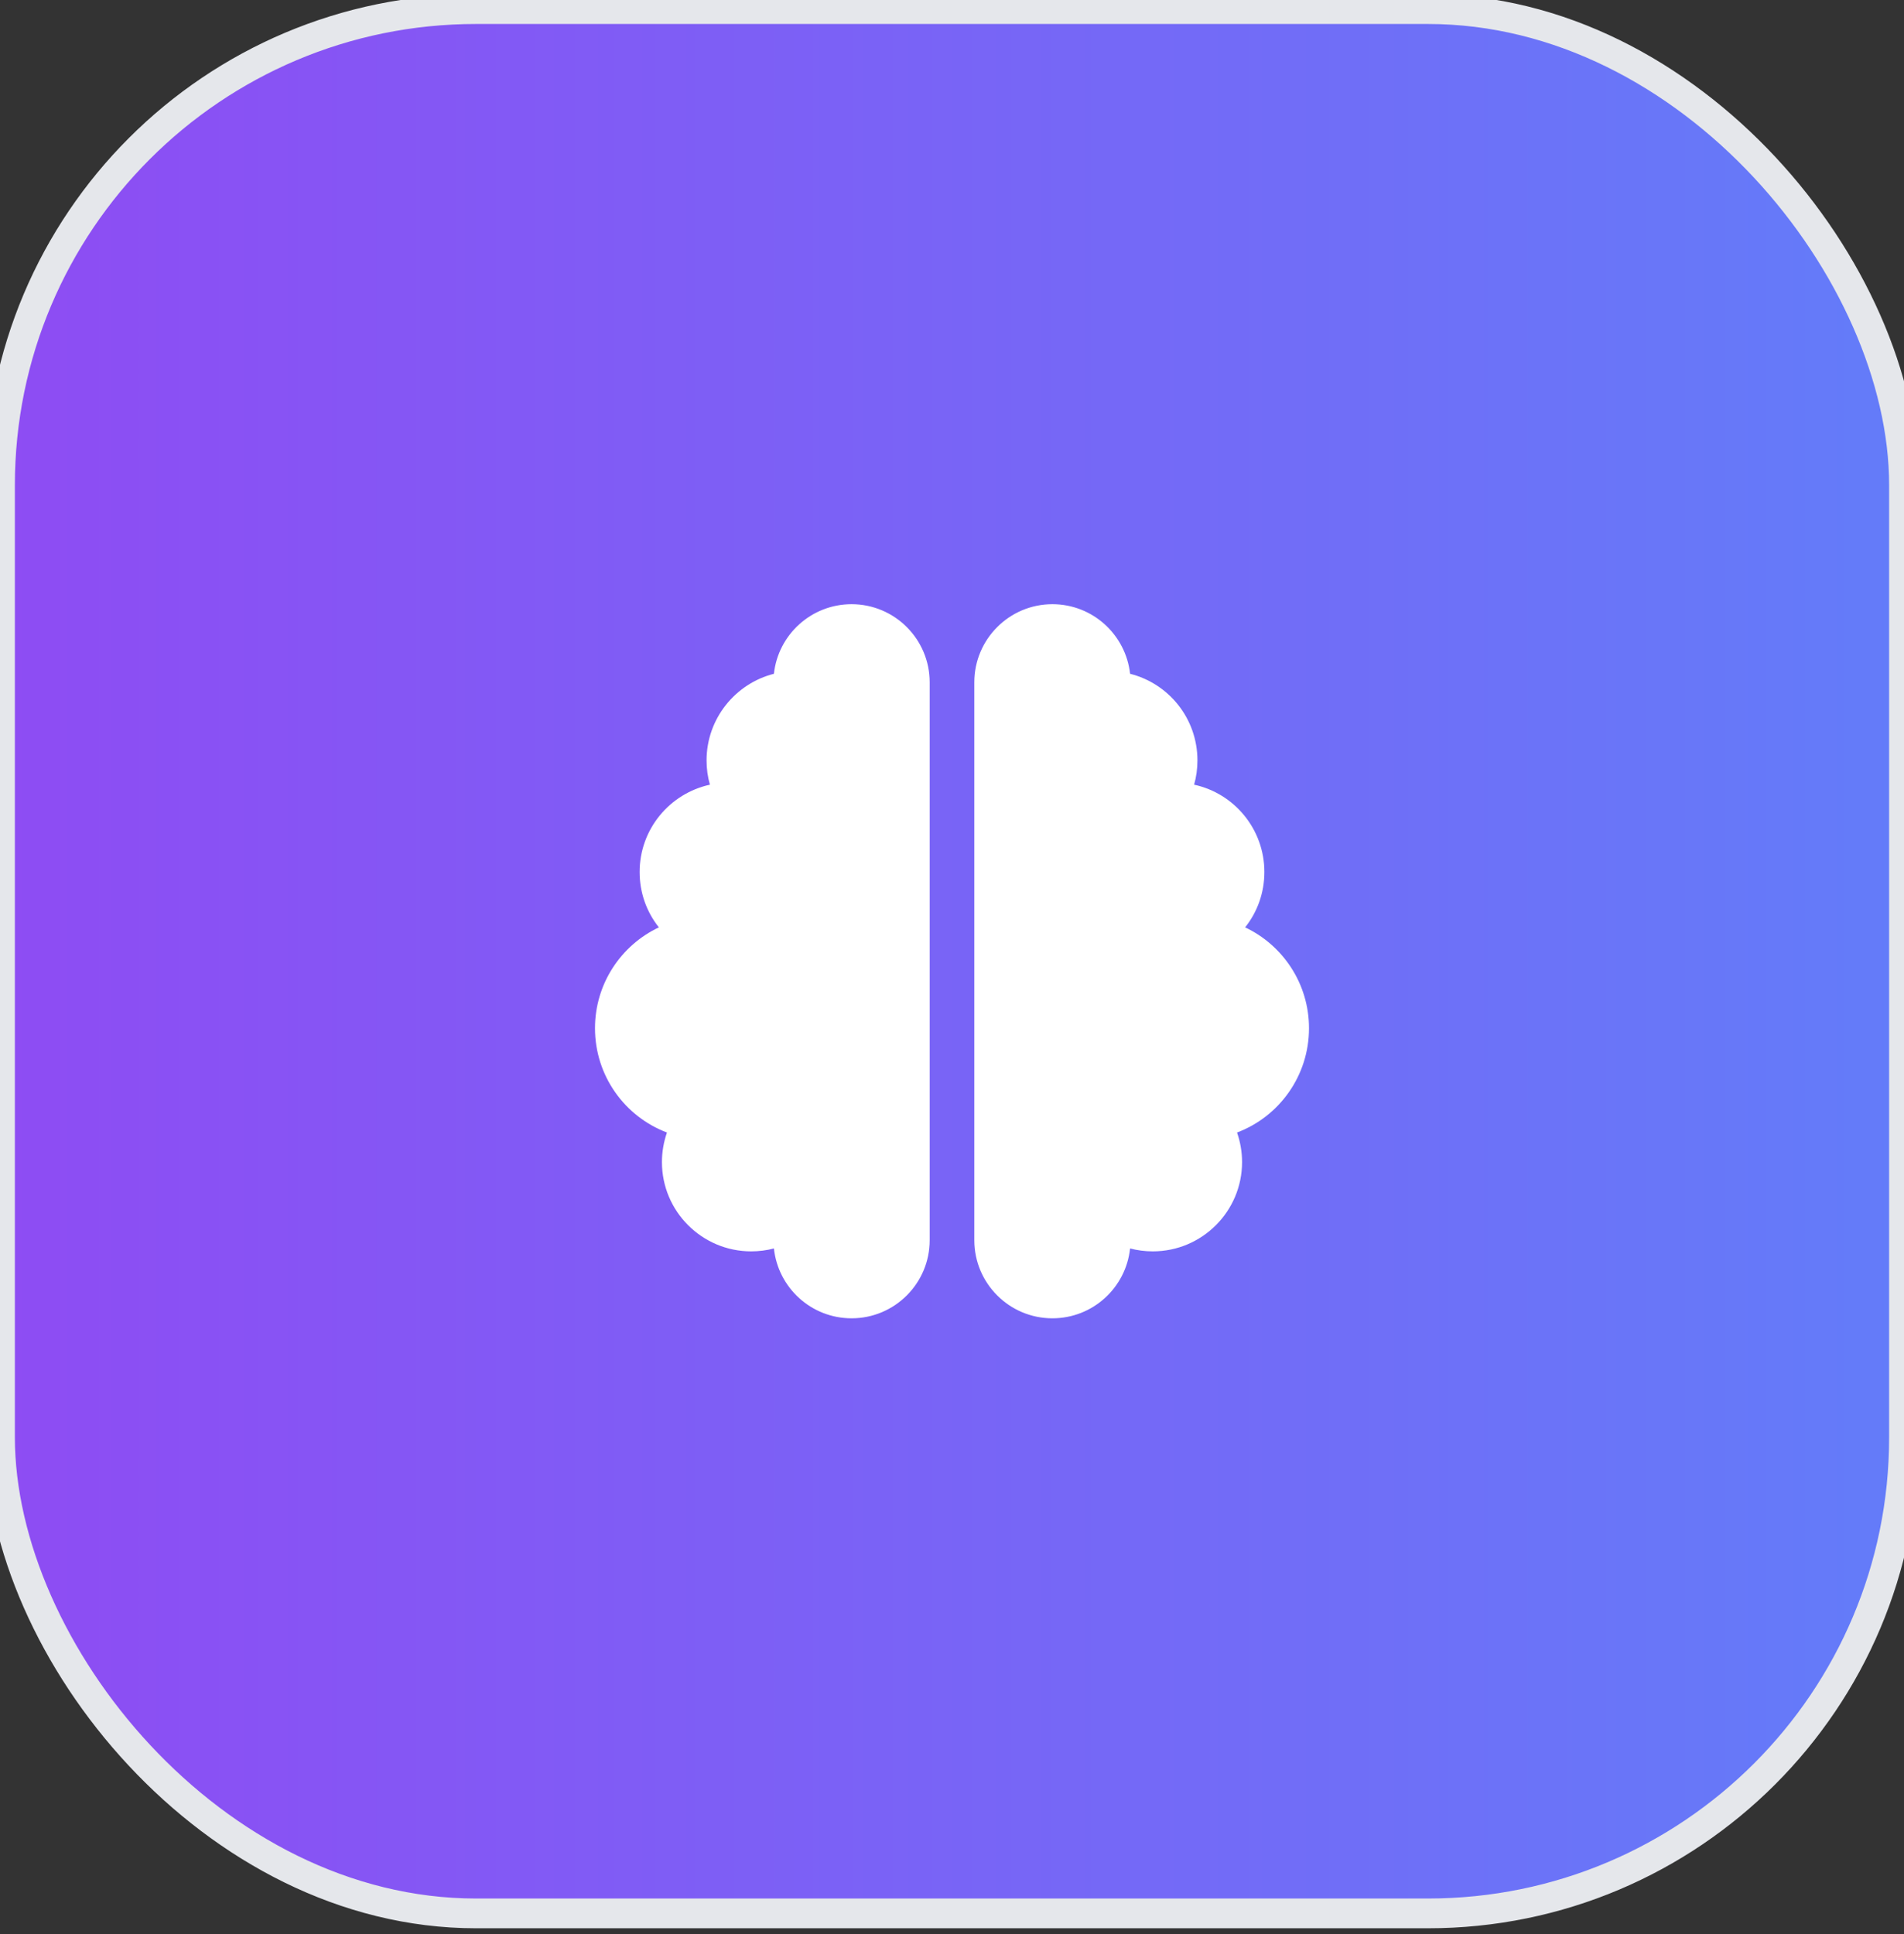
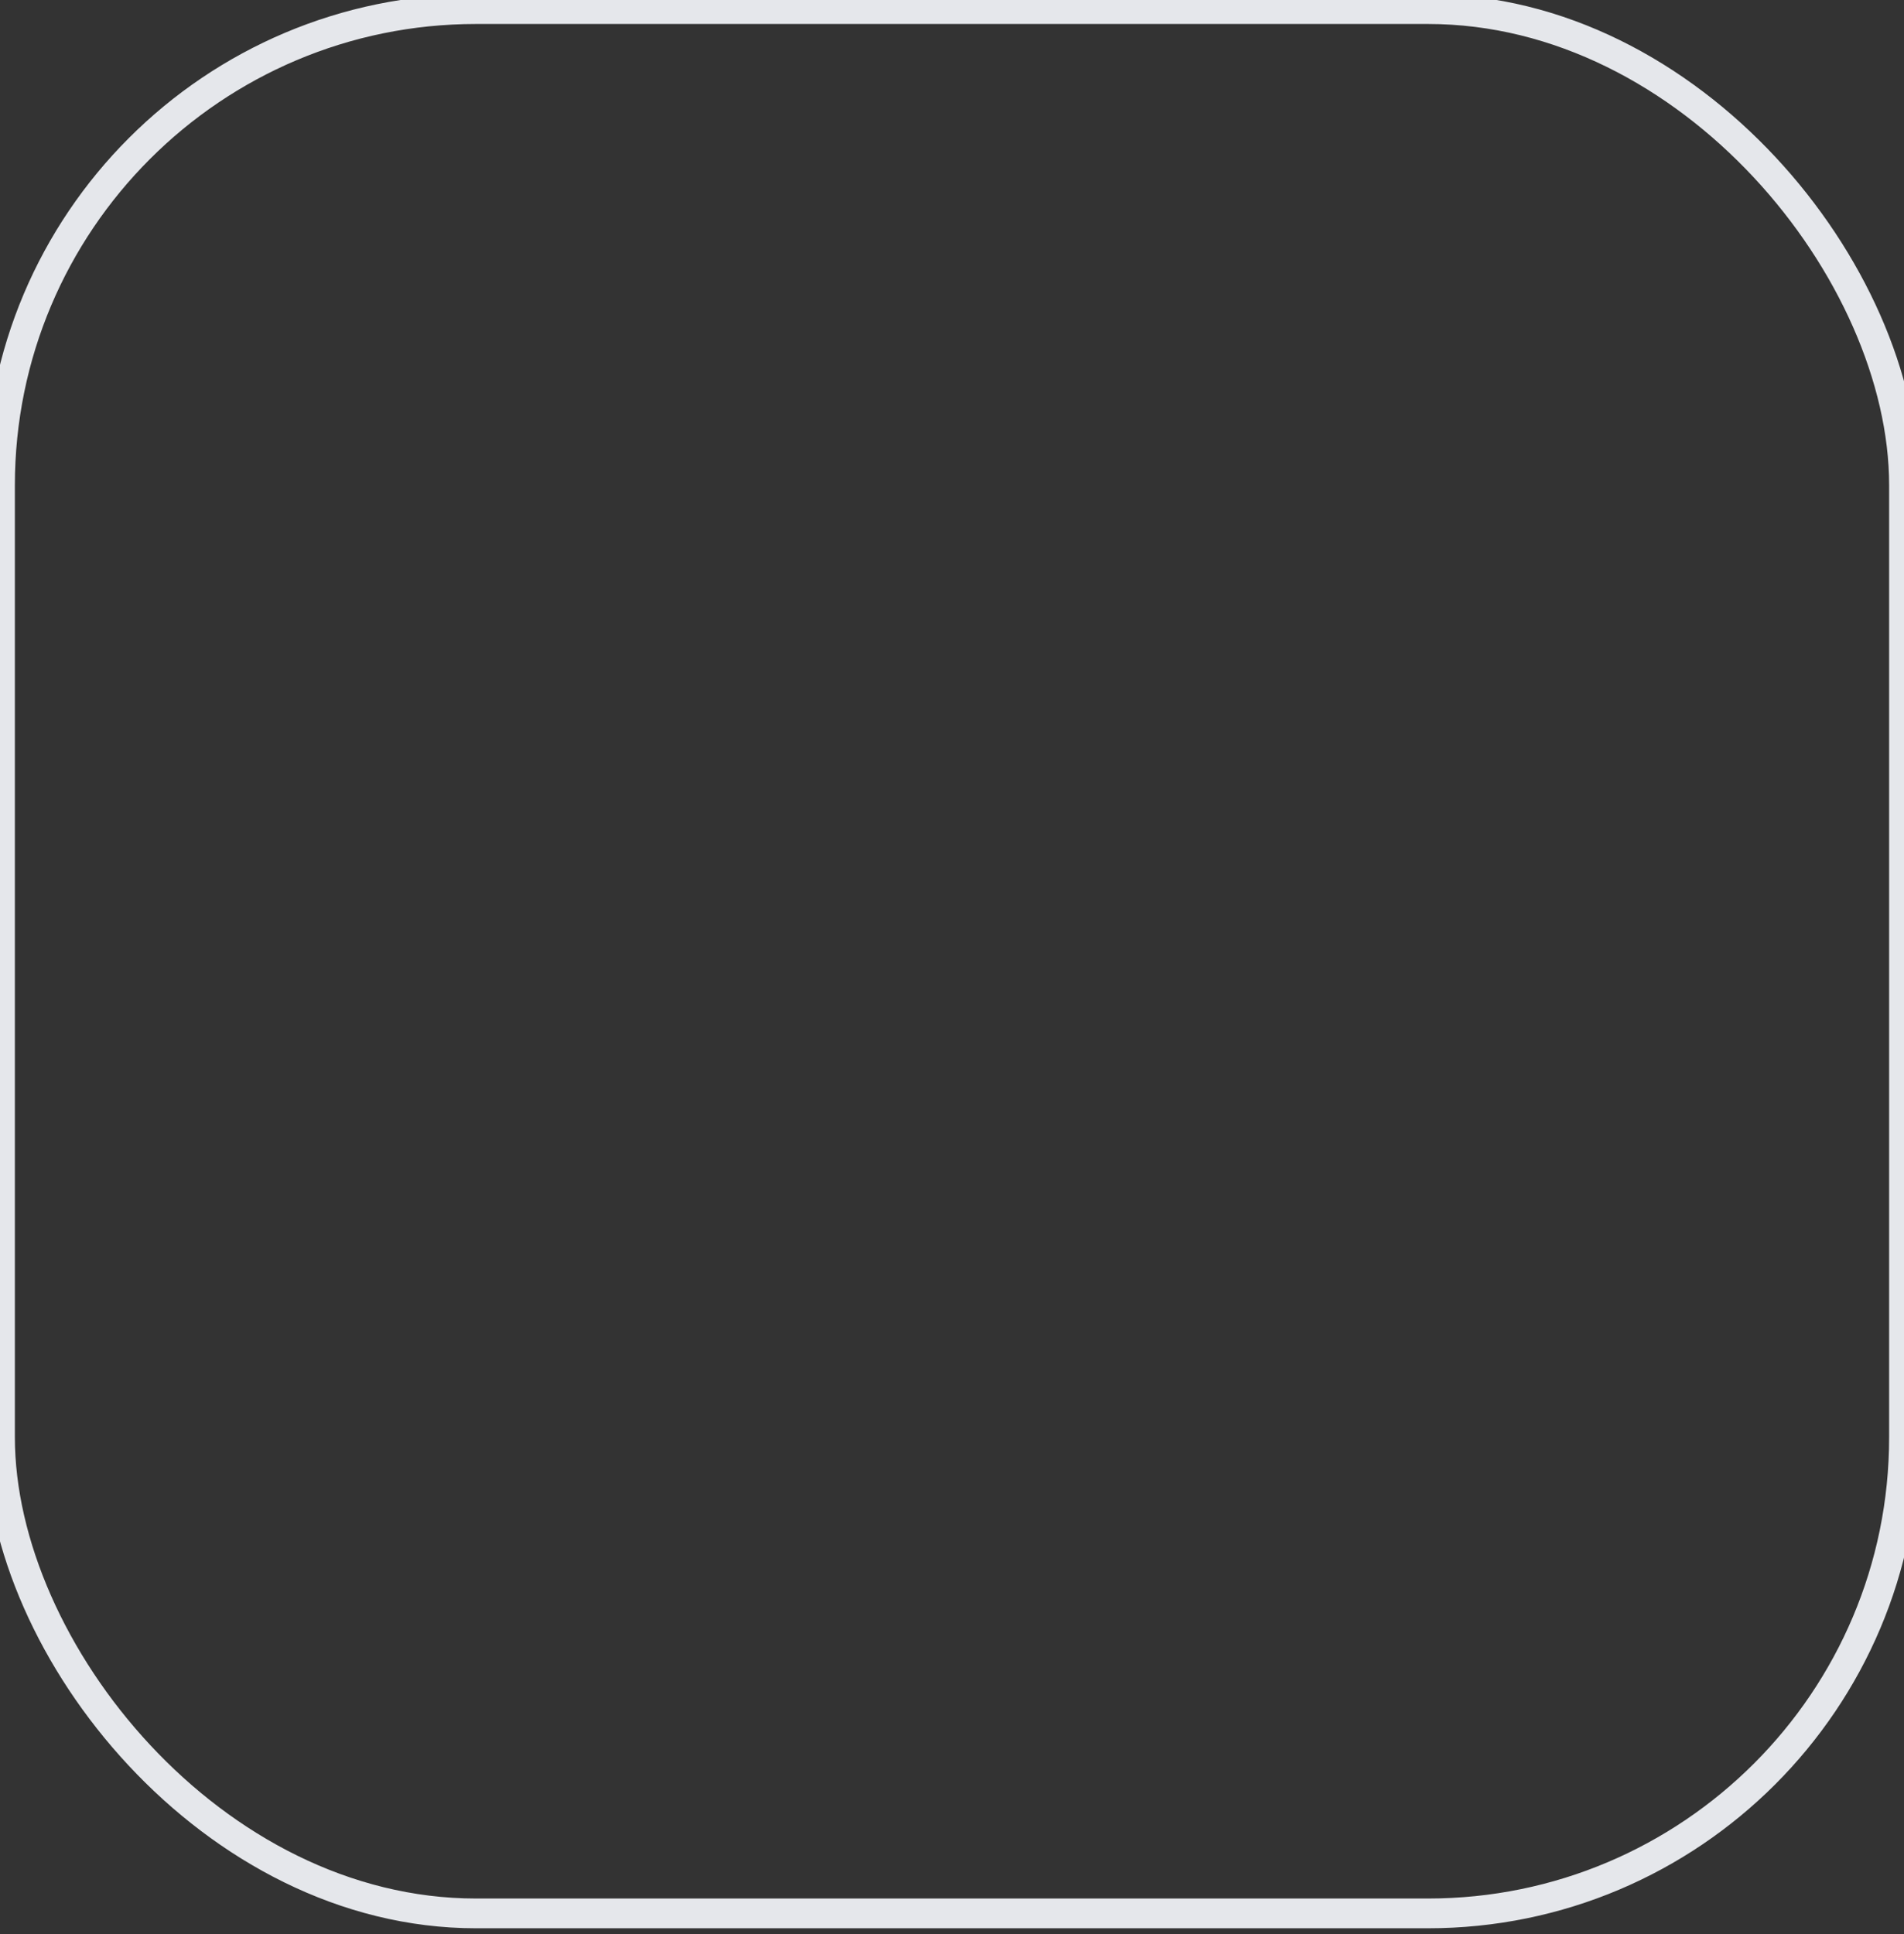
<svg xmlns="http://www.w3.org/2000/svg" width="64" height="65" viewBox="0 0 64 65" fill="none">
  <rect x="0" y="0" width="64" height="65" fill="#333333" stroke="none" />
-   <rect y="0.306" width="64" height="64" rx="16" fill="url(#paint0_linear_1535_4824)" />
  <rect y="0.306" width="64" height="64" rx="16" stroke="#E5E7EB" />
-   <path d="M28.625 20.306C30.073 20.306 31.25 21.483 31.25 22.931V41.681C31.25 43.13 30.073 44.306 28.625 44.306C27.27 44.306 26.155 43.28 26.014 41.958C25.77 42.023 25.512 42.056 25.25 42.056C23.595 42.056 22.25 40.711 22.25 39.056C22.25 38.709 22.311 38.372 22.419 38.062C21.003 37.528 20 36.159 20 34.556C20 33.061 20.877 31.767 22.147 31.167C21.739 30.656 21.5 30.009 21.5 29.306C21.5 27.867 22.512 26.667 23.863 26.372C23.788 26.114 23.75 25.837 23.75 25.556C23.75 24.155 24.716 22.973 26.014 22.645C26.155 21.333 27.27 20.306 28.625 20.306ZM35.375 20.306C36.73 20.306 37.841 21.333 37.986 22.645C39.289 22.973 40.25 24.15 40.25 25.556C40.25 25.837 40.212 26.114 40.138 26.372C41.487 26.662 42.5 27.867 42.5 29.306C42.5 30.009 42.261 30.656 41.853 31.167C43.123 31.767 44 33.061 44 34.556C44 36.159 42.997 37.528 41.581 38.062C41.689 38.372 41.75 38.709 41.75 39.056C41.75 40.711 40.405 42.056 38.75 42.056C38.487 42.056 38.23 42.023 37.986 41.958C37.845 43.28 36.73 44.306 35.375 44.306C33.927 44.306 32.75 43.13 32.75 41.681V22.931C32.75 21.483 33.927 20.306 35.375 20.306Z" fill="white" />
  <defs>
    <linearGradient id="paint0_linear_1535_4824" x1="0" y1="32.306" x2="64" y2="32.306" gradientUnits="userSpaceOnUse">
      <stop stop-color="#8E4CF3" />
      <stop offset="1" stop-color="#637CF9" />
    </linearGradient>
  </defs>
</svg>